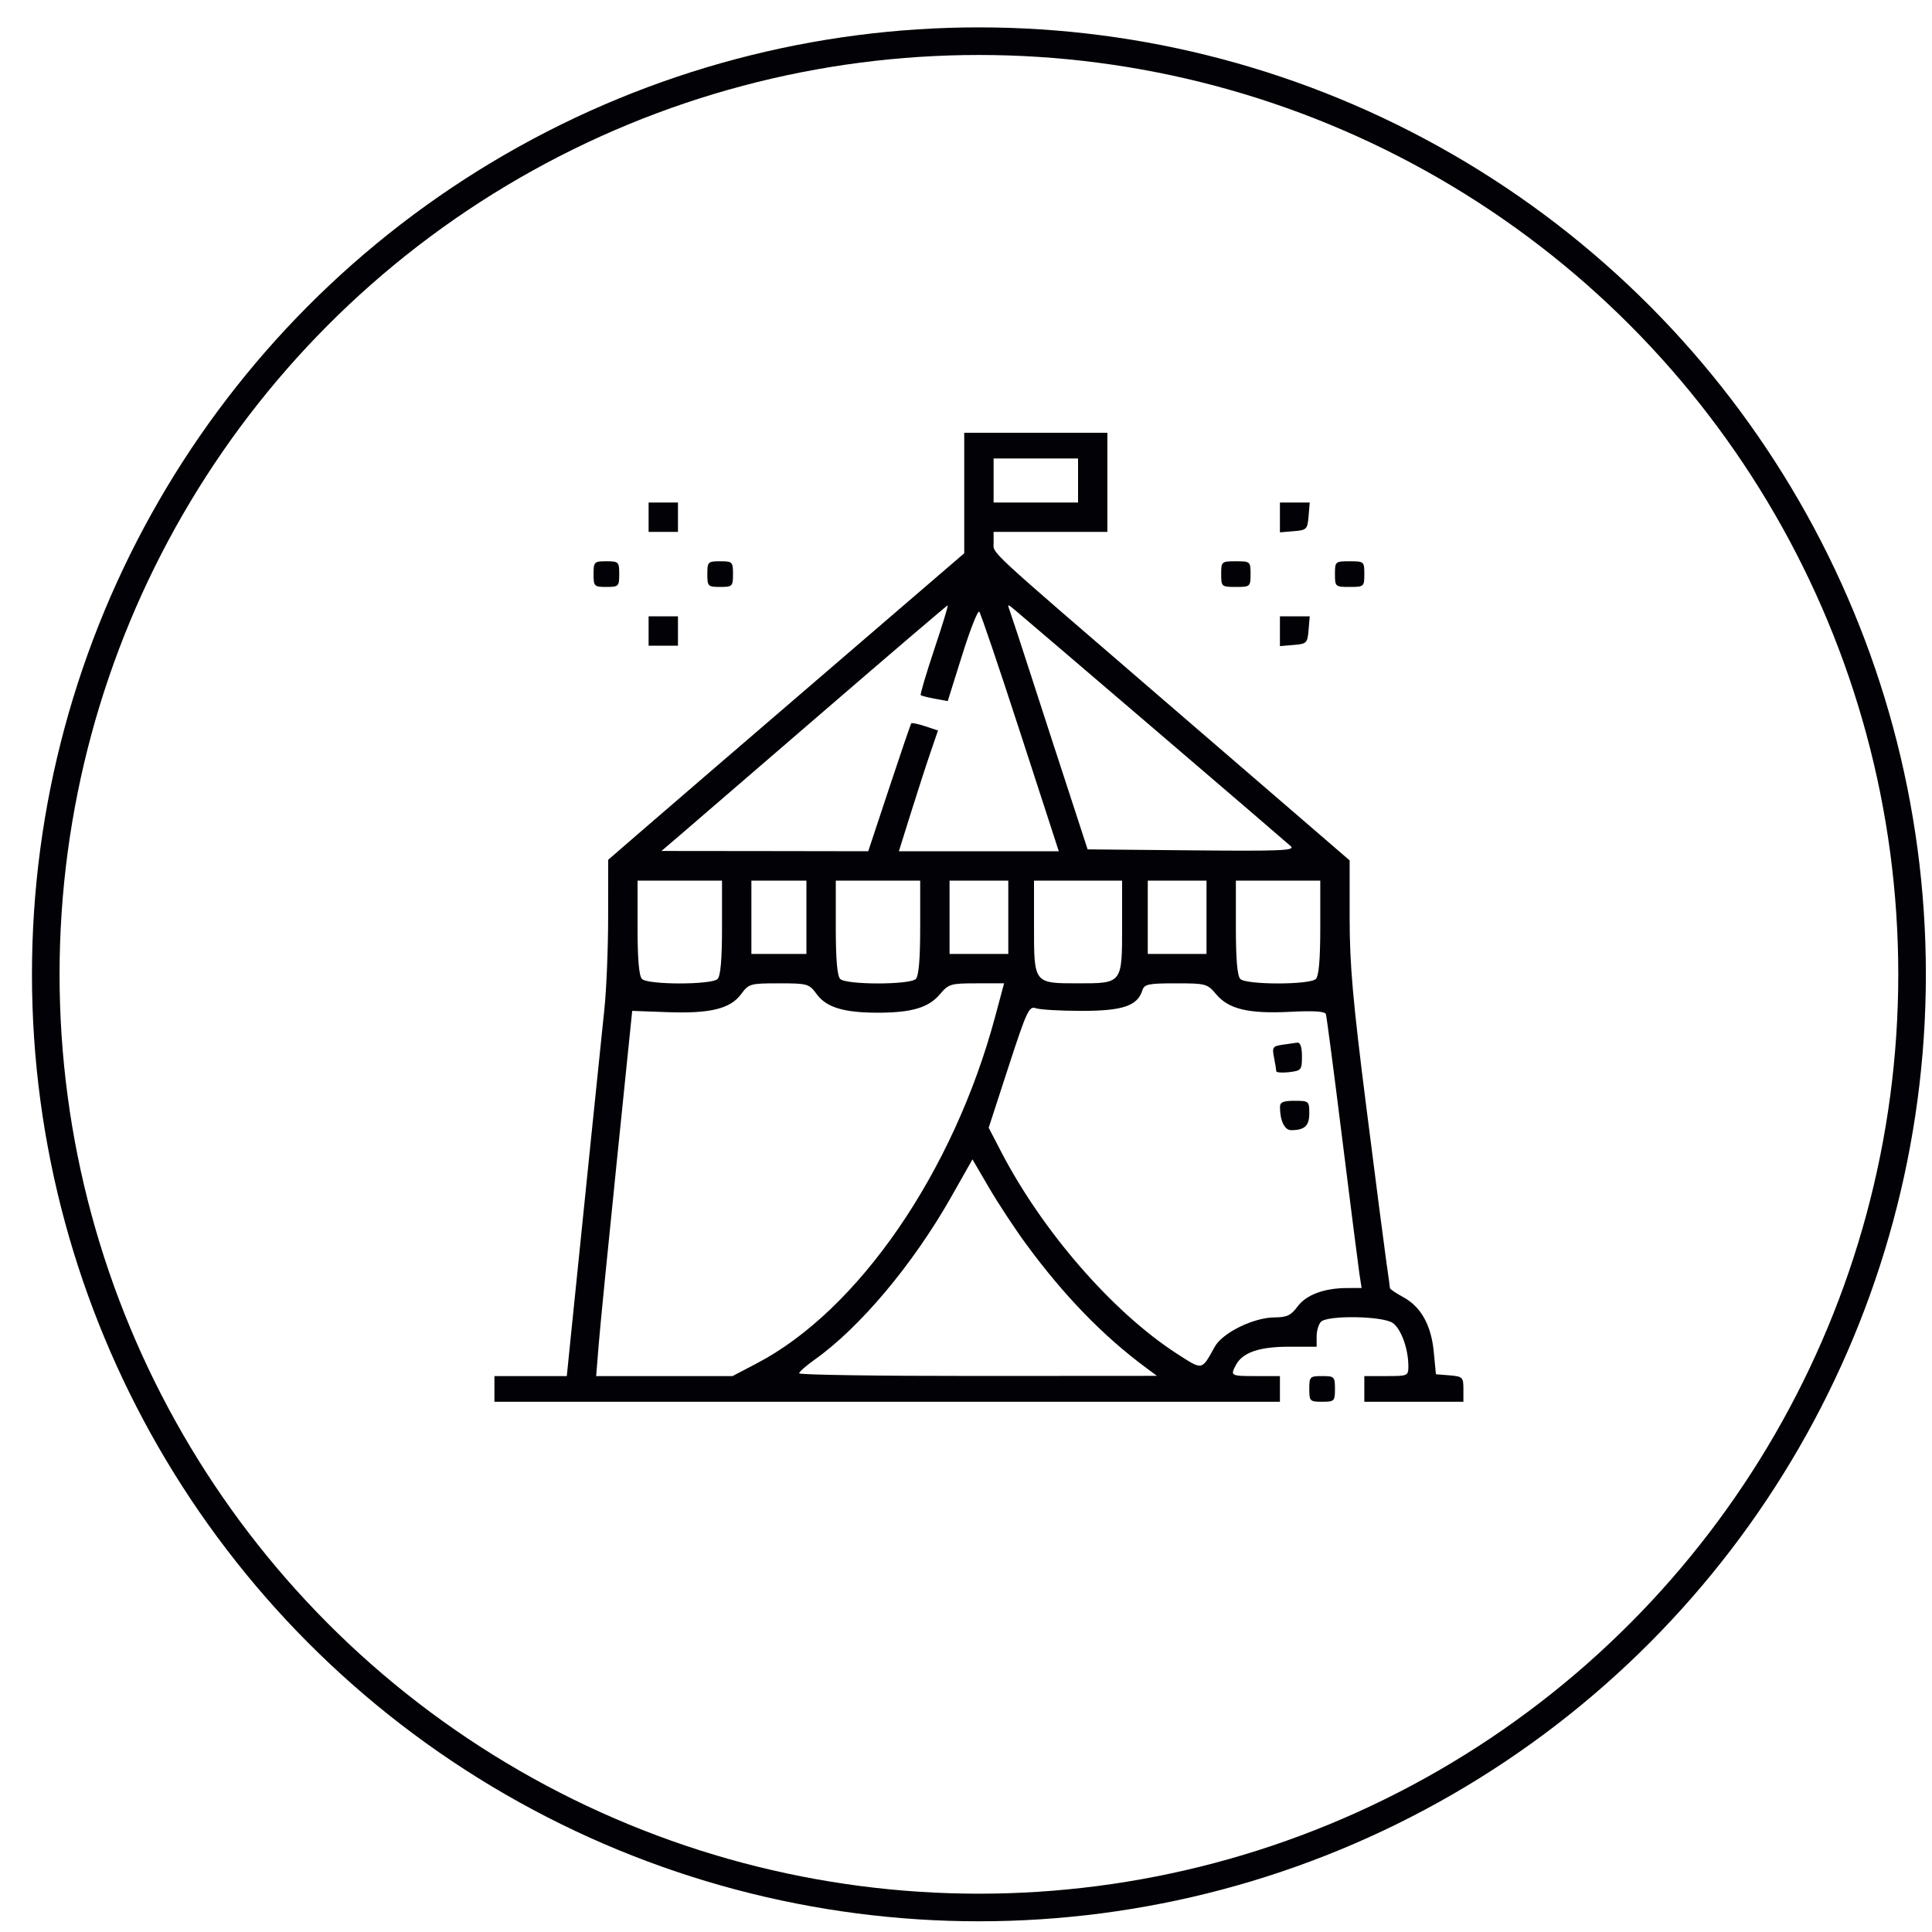
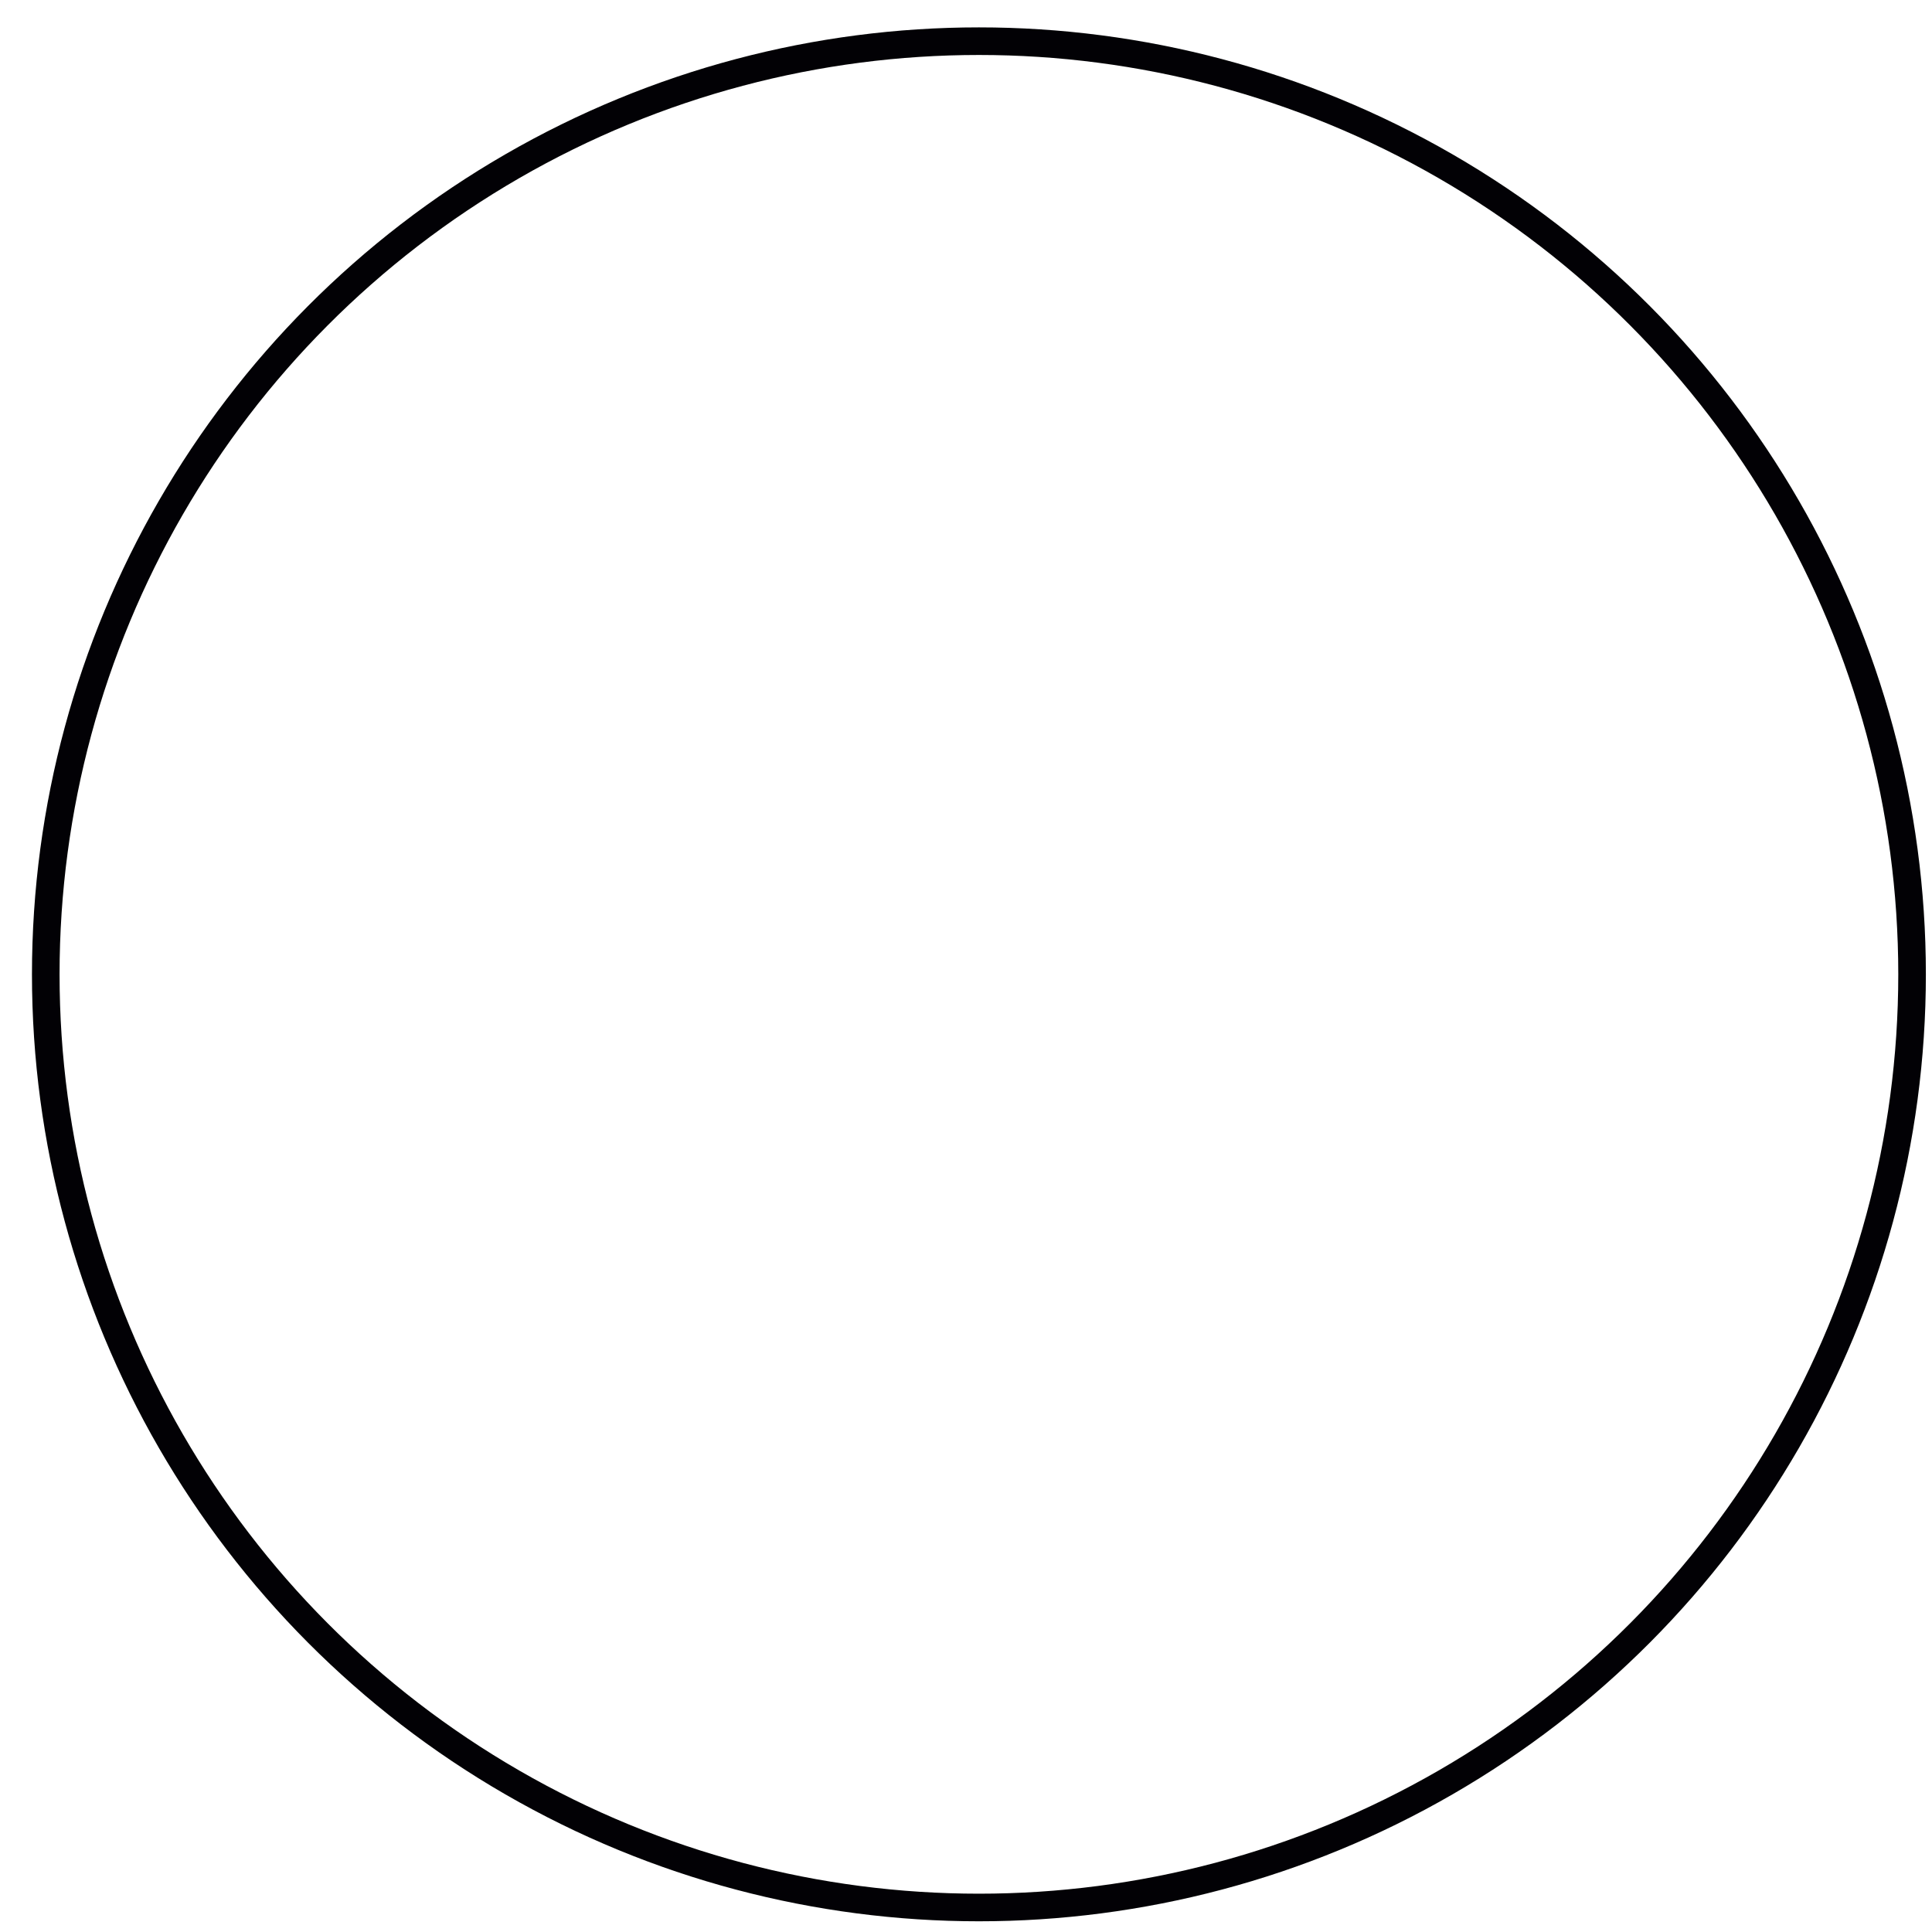
<svg xmlns="http://www.w3.org/2000/svg" width="35" height="35" viewBox="0 0 35 35" fill="none">
  <circle cx="17.734" cy="17.651" r="16.905" stroke="#020105" stroke-width="0.5" />
-   <path fill-rule="evenodd" clip-rule="evenodd" d="M17.468 8.932V10.023L14.892 12.238C13.475 13.456 12.023 14.705 11.667 15.014L11.018 15.576L11.017 16.612C11.017 17.182 10.986 17.932 10.949 18.28C10.891 18.829 10.576 21.902 10.344 24.181L10.268 24.929H9.612H8.957V25.162V25.394H16.072H23.187V25.162V24.929H22.755C22.294 24.929 22.285 24.924 22.391 24.726C22.511 24.501 22.814 24.397 23.35 24.397H23.852V24.211C23.852 24.108 23.887 23.989 23.931 23.945C24.053 23.823 25.05 23.84 25.231 23.967C25.382 24.073 25.513 24.433 25.514 24.746C25.514 24.925 25.506 24.929 25.115 24.929H24.716V25.162V25.394H25.614H26.511V25.166C26.511 24.95 26.498 24.936 26.262 24.916L26.013 24.896L25.974 24.489C25.927 24.002 25.741 23.671 25.416 23.496C25.287 23.426 25.181 23.354 25.18 23.335C25.179 23.316 25.151 23.105 25.116 22.868C25.082 22.63 24.918 21.364 24.752 20.055C24.508 18.13 24.45 17.474 24.45 16.63L24.45 15.587L23.403 14.684C22.827 14.188 21.787 13.291 21.092 12.692C17.81 9.863 18 10.04 18 9.83V9.636H19.031H20.061V8.738V7.84H18.765H17.468V8.932ZM19.53 8.705V9.104H18.765H18V8.705V8.306H18.765H19.53V8.705ZM11.75 9.37V9.636H12.016H12.282V9.37V9.104H12.016H11.75V9.37ZM23.187 9.374V9.644L23.436 9.623C23.672 9.604 23.686 9.589 23.706 9.353L23.727 9.104H23.457H23.187V9.374ZM10.753 10.4C10.753 10.622 10.764 10.633 10.985 10.633C11.207 10.633 11.218 10.622 11.218 10.4C11.218 10.179 11.207 10.168 10.985 10.168C10.764 10.168 10.753 10.179 10.753 10.4ZM12.814 10.4C12.814 10.622 12.825 10.633 13.047 10.633C13.268 10.633 13.279 10.622 13.279 10.4C13.279 10.179 13.268 10.168 13.047 10.168C12.825 10.168 12.814 10.179 12.814 10.4ZM22.123 10.4C22.123 10.627 22.129 10.633 22.389 10.633C22.648 10.633 22.655 10.627 22.655 10.4C22.655 10.173 22.648 10.168 22.389 10.168C22.129 10.168 22.123 10.173 22.123 10.4ZM24.184 10.4C24.184 10.627 24.19 10.633 24.45 10.633C24.71 10.633 24.716 10.627 24.716 10.4C24.716 10.173 24.71 10.168 24.45 10.168C24.19 10.168 24.184 10.173 24.184 10.4ZM16.924 11.767C16.777 12.208 16.667 12.58 16.68 12.593C16.693 12.605 16.808 12.635 16.936 12.658L17.169 12.701L17.431 11.866C17.575 11.406 17.714 11.053 17.74 11.081C17.766 11.109 18.101 12.097 18.484 13.276L19.181 15.421H17.732H16.284L16.508 14.706C16.631 14.313 16.791 13.82 16.863 13.612L16.993 13.233L16.761 13.157C16.633 13.114 16.52 13.091 16.509 13.103C16.498 13.116 16.318 13.643 16.109 14.274L15.729 15.421L13.856 15.418L11.983 15.416L12.311 15.136C12.491 14.982 13.653 13.98 14.893 12.91C16.132 11.841 17.156 10.966 17.169 10.966C17.182 10.966 17.072 11.326 16.924 11.767ZM20.893 13.192C22.209 14.318 23.331 15.281 23.385 15.331C23.468 15.409 23.199 15.42 21.593 15.405L19.703 15.387L19.389 14.423C19.215 13.893 18.909 12.95 18.708 12.329C18.507 11.707 18.32 11.138 18.293 11.065C18.247 10.941 18.252 10.939 18.371 11.038C18.442 11.096 19.576 12.066 20.893 13.192ZM11.75 11.431V11.697H12.016H12.282V11.431V11.165H12.016H11.75V11.431ZM23.187 11.435V11.705L23.436 11.684C23.672 11.665 23.686 11.65 23.706 11.414L23.727 11.165H23.457H23.187V11.435ZM13.08 16.804C13.08 17.377 13.054 17.681 13 17.735C12.892 17.843 11.739 17.843 11.63 17.735C11.576 17.681 11.55 17.377 11.55 16.804V15.953H12.315H13.08V16.804ZM14.609 16.617V17.282H14.11H13.612V16.617V15.953H14.11H14.609V16.617ZM16.67 16.804C16.67 17.377 16.644 17.681 16.591 17.735C16.482 17.843 15.329 17.843 15.221 17.735C15.167 17.681 15.141 17.377 15.141 16.804V15.953H15.906H16.67V16.804ZM18.266 16.617V17.282H17.734H17.202V16.617V15.953H17.734H18.266V16.617ZM20.328 16.779C20.328 17.82 20.332 17.814 19.53 17.814C18.727 17.814 18.732 17.82 18.732 16.779V15.953H19.53H20.328V16.779ZM21.857 16.617V17.282H21.325H20.793V16.617V15.953H21.325H21.857V16.617ZM23.918 16.804C23.918 17.377 23.892 17.681 23.838 17.735C23.73 17.843 22.577 17.843 22.469 17.735C22.415 17.681 22.389 17.377 22.389 16.804V15.953H23.154H23.918V16.804ZM14.796 18.011C14.973 18.251 15.287 18.346 15.906 18.346C16.515 18.346 16.824 18.254 17.027 18.012C17.185 17.825 17.221 17.814 17.692 17.814H18.19L18.03 18.411C17.276 21.23 15.549 23.741 13.702 24.703L13.27 24.929H12.035H10.8L10.847 24.347C10.873 24.027 11.02 22.539 11.174 21.039L11.453 18.313L12.085 18.336C12.862 18.365 13.229 18.276 13.425 18.011C13.565 17.821 13.589 17.814 14.11 17.814C14.632 17.814 14.656 17.821 14.796 18.011ZM22.032 18.012C22.259 18.283 22.622 18.368 23.375 18.33C23.799 18.308 24.003 18.321 24.02 18.372C24.033 18.413 24.167 19.433 24.317 20.64C24.467 21.847 24.608 22.947 24.628 23.084L24.667 23.333L24.409 23.334C23.991 23.334 23.664 23.456 23.506 23.669C23.387 23.83 23.313 23.865 23.091 23.866C22.711 23.867 22.146 24.144 22.005 24.4C21.765 24.832 21.793 24.827 21.323 24.525C20.16 23.774 18.886 22.31 18.134 20.86L17.911 20.43L18.271 19.323C18.601 18.31 18.643 18.221 18.765 18.265C18.838 18.291 19.212 18.313 19.596 18.313C20.339 18.313 20.606 18.223 20.695 17.941C20.731 17.829 20.803 17.814 21.3 17.814C21.846 17.814 21.871 17.821 22.032 18.012ZM23.229 18.927C23.057 18.952 23.043 18.974 23.08 19.157C23.102 19.269 23.12 19.38 23.12 19.405C23.12 19.43 23.225 19.438 23.353 19.423C23.574 19.397 23.586 19.383 23.586 19.137C23.586 18.969 23.556 18.882 23.503 18.888C23.457 18.894 23.334 18.911 23.229 18.927ZM23.188 20.058C23.189 20.303 23.272 20.474 23.389 20.474C23.635 20.474 23.719 20.396 23.719 20.168C23.719 19.949 23.711 19.942 23.453 19.942C23.243 19.942 23.187 19.967 23.188 20.058ZM18.587 22.535C19.273 23.47 19.984 24.203 20.76 24.777L20.959 24.925L17.718 24.927C15.935 24.928 14.477 24.907 14.477 24.879C14.478 24.852 14.602 24.742 14.753 24.635C15.578 24.051 16.54 22.905 17.235 21.678L17.617 21.003L17.919 21.52C18.085 21.804 18.386 22.261 18.587 22.535ZM23.719 25.162C23.719 25.383 23.73 25.394 23.951 25.394C24.173 25.394 24.184 25.383 24.184 25.162C24.184 24.94 24.173 24.929 23.951 24.929C23.73 24.929 23.719 24.94 23.719 25.162Z" fill="#020105" />
</svg>